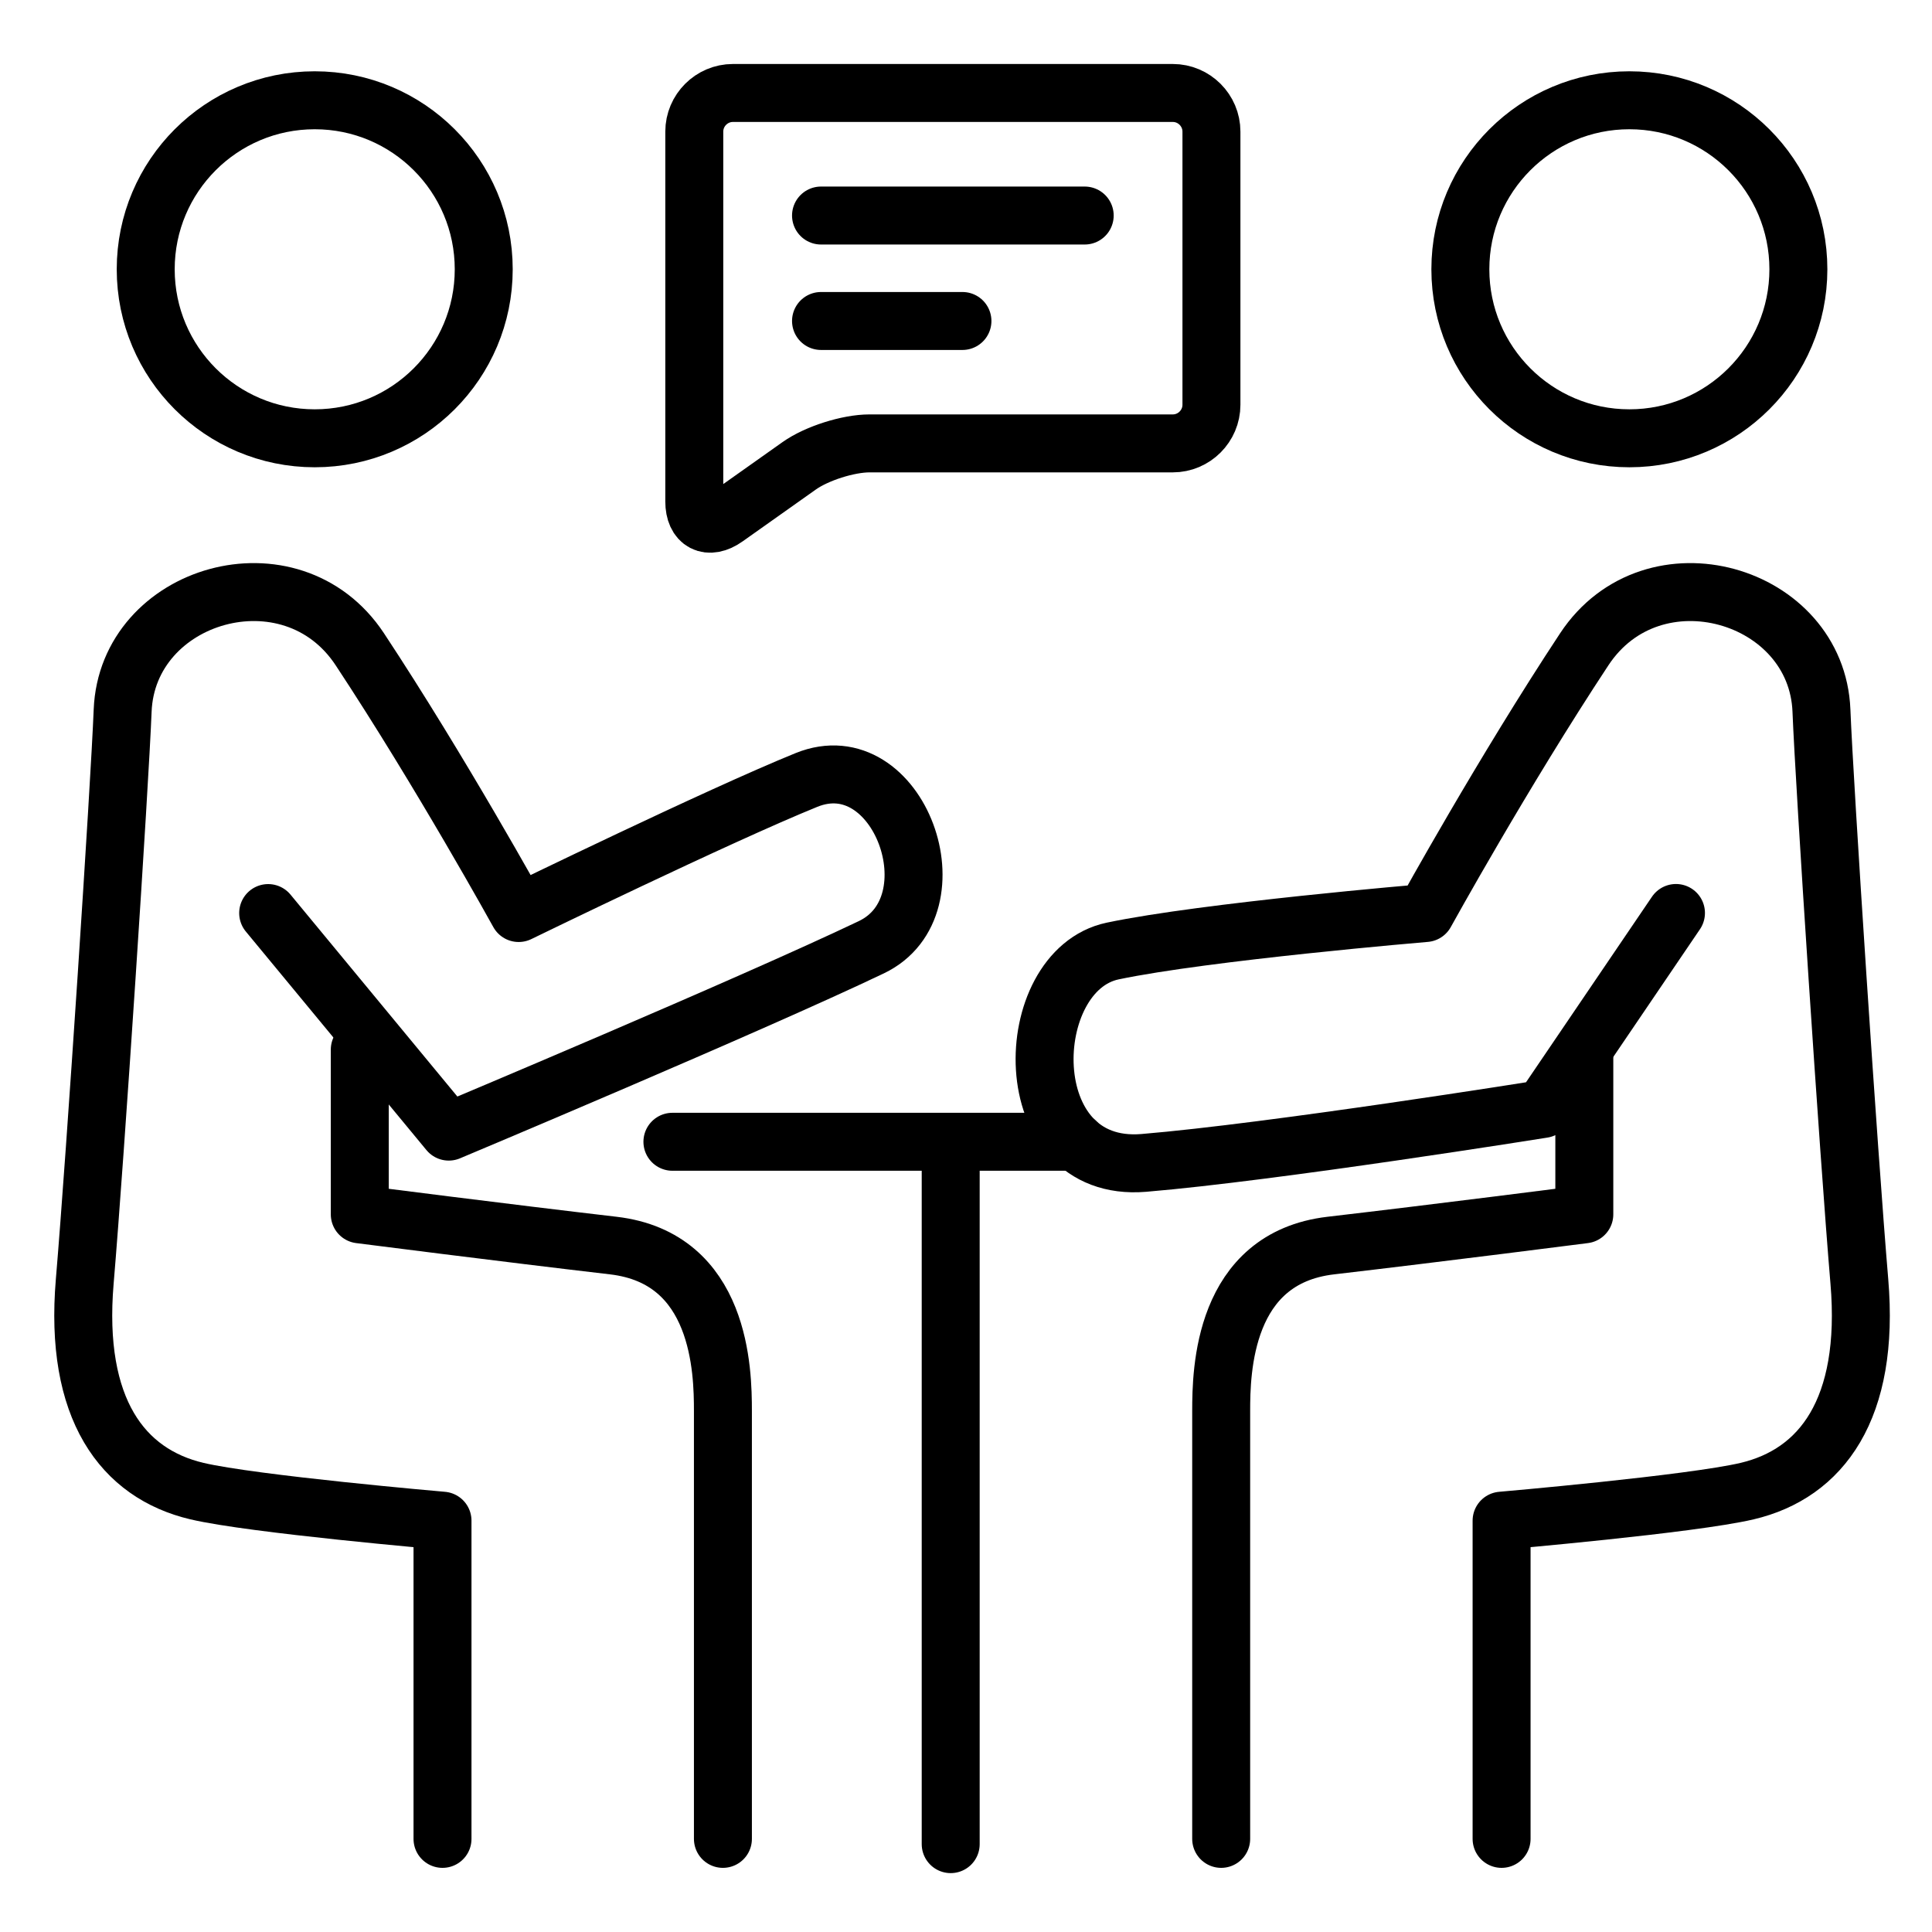
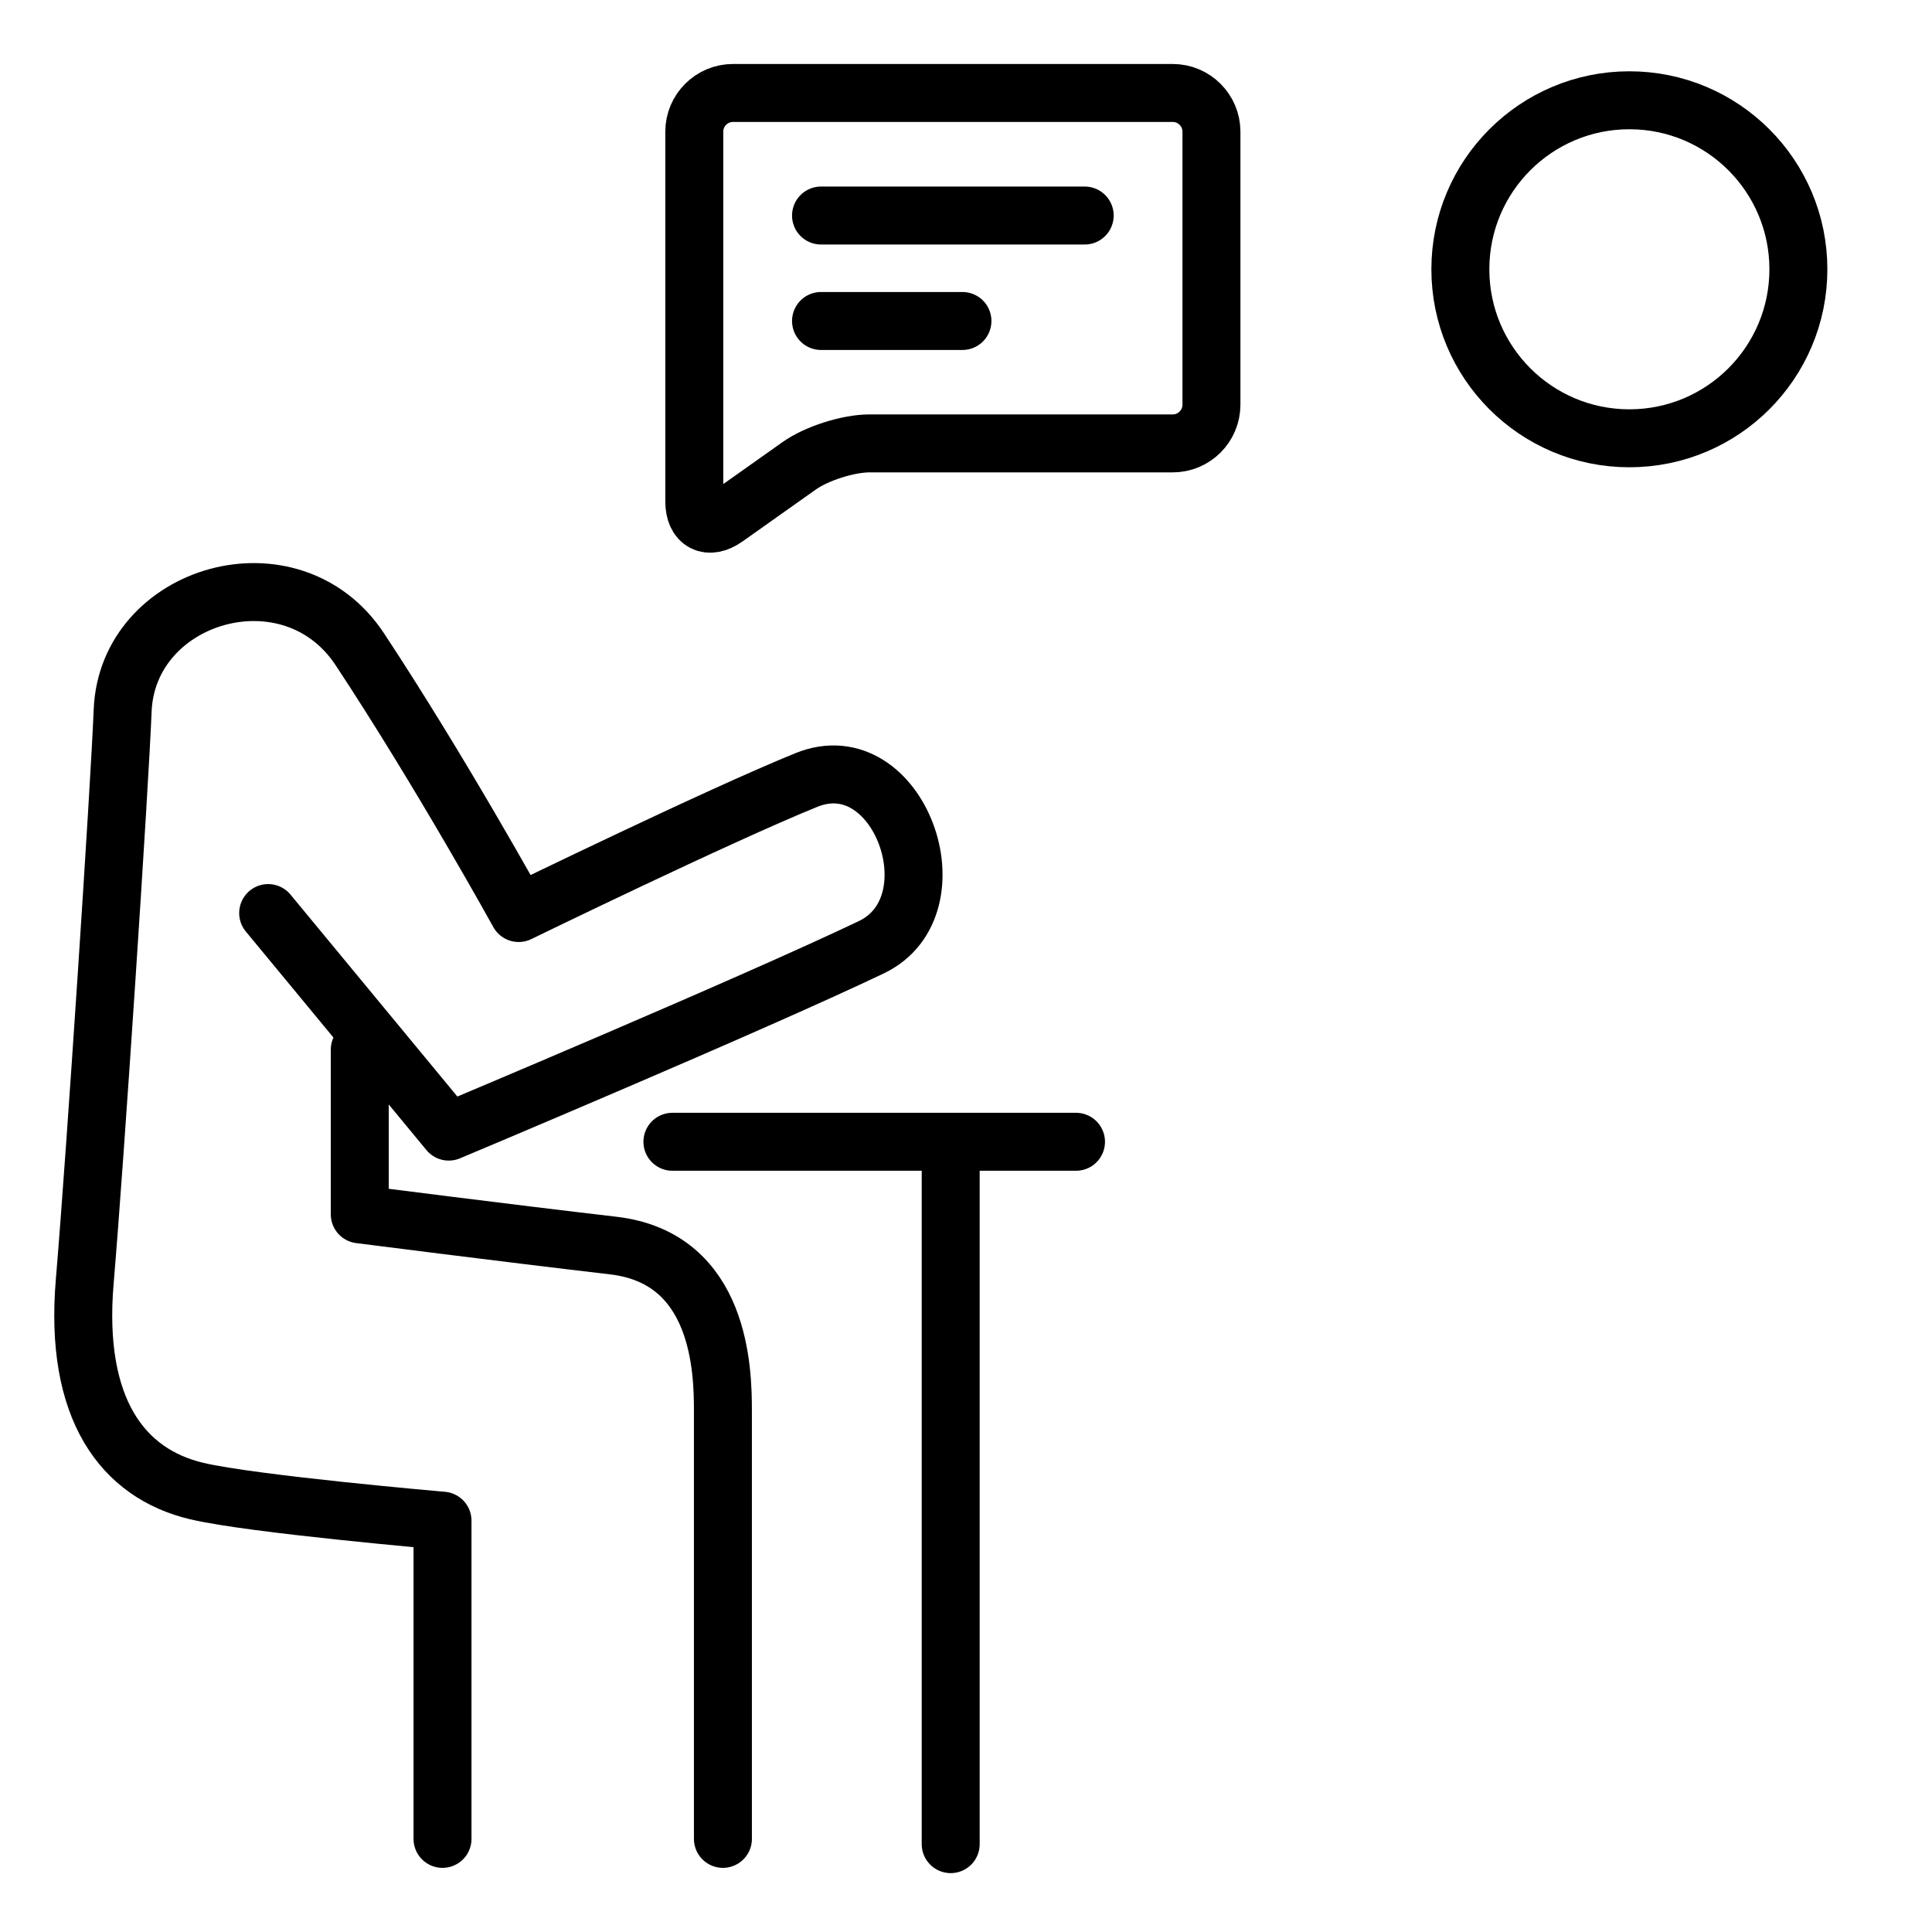
<svg xmlns="http://www.w3.org/2000/svg" id="Ebene_7" data-name="Ebene 7" viewBox="0 0 500 500">
  <defs>
    <style>
      .cls-1 {
        fill: none;
        stroke: #000;
        stroke-linecap: round;
        stroke-linejoin: round;
        stroke-width: 15px;
      }
    </style>
  </defs>
  <circle class="cls-1" cx="421.68" cy="69.69" r="43.74" />
-   <path class="cls-1" d="M388.61,475.9v-82.35s49.05-4.24,63.54-7.65c19.25-4.53,31.84-21.25,29.05-54.26s-9.04-128.17-9.81-147.72c-1.2-30.34-43.61-42.8-61.38-15.89-20.98,31.77-41.11,68.26-41.11,68.26,0,0-56.85,4.78-80.92,9.83s-25.46,57.63,8.04,54.84,103.29-13.96,103.29-13.96l34.43-50.72" />
-   <path class="cls-1" d="M410.02,271.64v42.63s-37.69,4.83-65.6,8.08-28.38,32.57-28.38,42.81v110.74" />
-   <circle class="cls-1" cx="81.45" cy="69.69" r="43.74" />
  <path class="cls-1" d="M114.52,475.9v-82.35s-49.05-4.24-63.54-7.65c-19.25-4.53-31.84-21.25-29.05-54.26,2.79-33.01,9.04-128.17,9.81-147.72,1.2-30.34,43.61-42.8,61.38-15.89,20.98,31.77,41.11,68.26,41.11,68.26,0,0,51.68-25.18,74.47-34.43,23.94-9.72,39.21,32.58,16.79,43.29-31.45,15.02-109.35,47.71-109.35,47.71l-46.74-56.56" />
  <path class="cls-1" d="M93.11,271.64v42.63s37.69,4.83,65.6,8.08,28.38,32.57,28.38,42.81,0,110.74,0,110.74" />
  <path class="cls-1" d="M313.52,104.75c0,5.5-4.5,10-10,10h-78.5c-5.5,0-13.67,2.6-18.16,5.78l-19.02,13.47c-4.49,3.18-8.16,1.28-8.16-4.22V34.06c0-5.5,4.5-10,10-10h113.84c5.5,0,10,4.5,10,10v70.7Z" />
  <line class="cls-1" x1="212.48" y1="55.78" x2="280.72" y2="55.78" />
  <line class="cls-1" x1="212.48" y1="83.07" x2="249.08" y2="83.07" />
  <line class="cls-1" x1="246.04" y1="477.26" x2="246.04" y2="296.37" />
  <line class="cls-1" x1="174.02" y1="295.49" x2="278.47" y2="295.49" />
</svg>